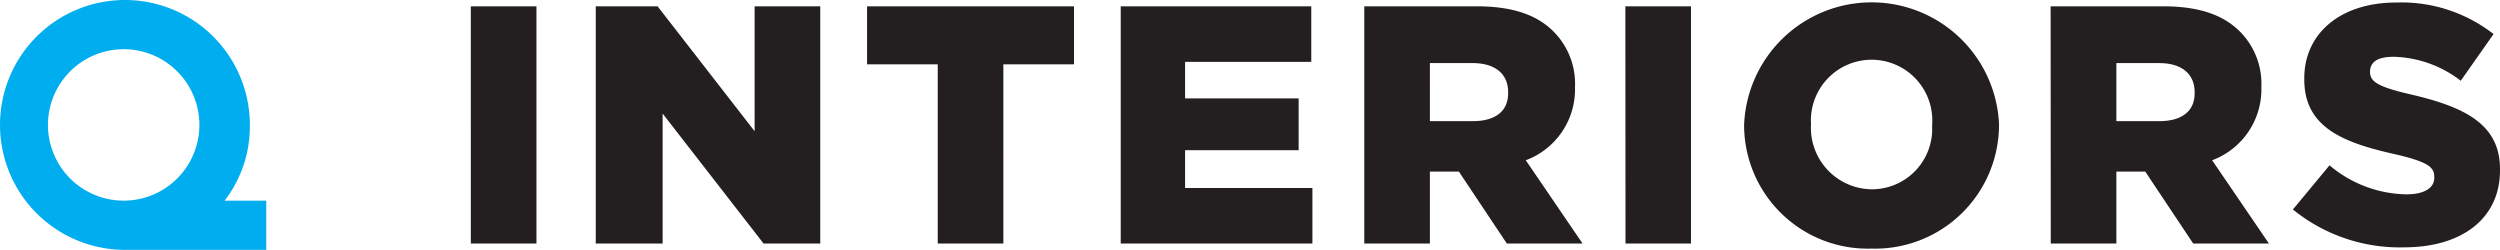
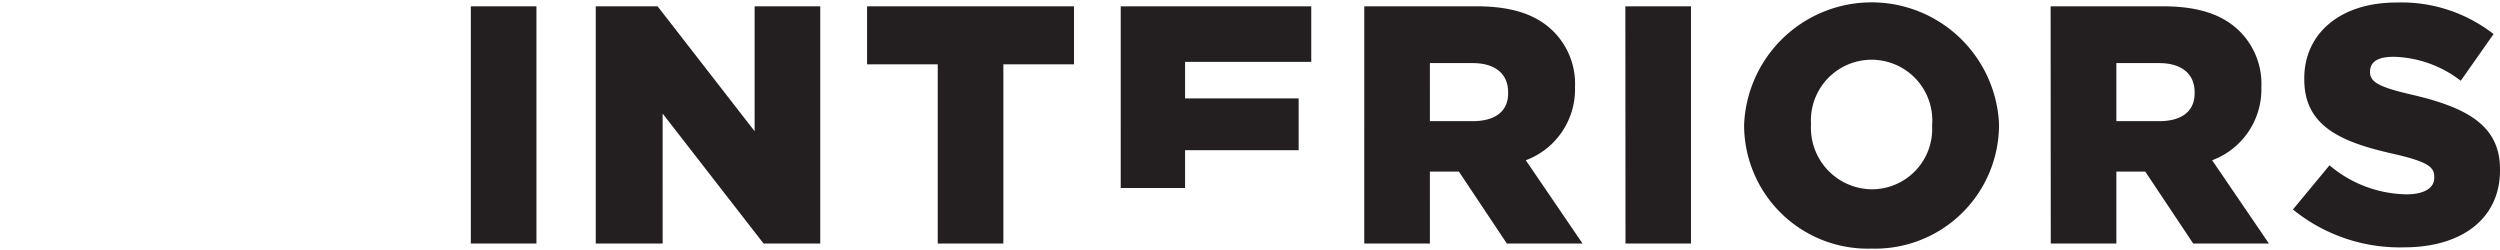
<svg xmlns="http://www.w3.org/2000/svg" viewBox="0 0 198.11 19.8">
  <defs>
    <style>.cls-1{fill:#231f20;}.cls-2{fill:#00aeef;}</style>
  </defs>
  <g id="Layer_2" data-name="Layer 2">
    <g id="Layer_1-2" data-name="Layer 1">
-       <path class="cls-2" d="M15.8,9.9a6,6,0,1,1-6-6A6,6,0,0,1,15.8,9.9Zm5.3,6H17.8a9.63,9.63,0,0,0,2-6,9.9,9.9,0,1,0-9.9,9.9H21.1Z" />
-       <path class="cls-1" d="M190.51,19.6c4.6,0,7.6-2.3,7.6-6.1v-.1c0-3.5-2.7-4.9-7-5.9-2.6-.6-3.3-1-3.3-1.8s.6-1.2,1.9-1.2A9.06,9.06,0,0,1,195,6.4l2.6-3.7a11.86,11.86,0,0,0-7.7-2.5c-4.5,0-7.3,2.5-7.3,6v.1c0,3.8,3.1,5,7.1,5.9,2.6.6,3.2,1,3.2,1.8v.1c0,.8-.8,1.3-2.2,1.3a9.66,9.66,0,0,1-6.1-2.3l-2.9,3.5A13.41,13.41,0,0,0,190.51,19.6ZM167.71,9.5V5h3.4c1.7,0,2.8.8,2.8,2.3v.1c0,1.4-1,2.2-2.8,2.2h-3.4Zm-5.2,9.8h5.2V13.6H170l3.8,5.7h6l-4.5-6.6a6,6,0,0,0,3.9-5.8,5.87,5.87,0,0,0-1.7-4.4c-1.3-1.3-3.2-2-6.1-2h-8.9ZM148.31,15a4.87,4.87,0,0,1-4.8-5.1V9.8a4.81,4.81,0,1,1,9.6.1V10A4.78,4.78,0,0,1,148.31,15Zm0,4.7a9.82,9.82,0,0,0,10.1-9.8V9.8a10.11,10.11,0,0,0-20.2.1V10A9.8,9.8,0,0,0,148.31,19.7Zm-19.5-.4H134V.5h-5.2Zm-15.5-9.8V5h3.4c1.7,0,2.8.8,2.8,2.3v.1c0,1.4-1,2.2-2.8,2.2h-3.4Zm-5.2,9.8h5.2V13.6h2.3l3.8,5.7h6l-4.5-6.6a6,6,0,0,0,3.9-5.8,5.87,5.87,0,0,0-1.7-4.4c-1.3-1.3-3.2-2-6.1-2h-8.9Zm-19.3,0H104V14.9H93.91v-3h9V7.8h-9V4.9h10V.5H88.81Zm-14.5,0h5.2V5.1h5.6V.5H68.71V5.1h5.6Zm-27,0h5.2V9l8,10.3H65V.5h-5.2v9.9L52.11.5h-4.9V19.3Zm-10,0h5.2V.5h-5.2Z" />
+       <path class="cls-1" d="M190.51,19.6c4.6,0,7.6-2.3,7.6-6.1v-.1c0-3.5-2.7-4.9-7-5.9-2.6-.6-3.3-1-3.3-1.8s.6-1.2,1.9-1.2A9.06,9.06,0,0,1,195,6.4l2.6-3.7a11.86,11.86,0,0,0-7.7-2.5c-4.5,0-7.3,2.5-7.3,6v.1c0,3.8,3.1,5,7.1,5.9,2.6.6,3.2,1,3.2,1.8v.1c0,.8-.8,1.3-2.2,1.3a9.66,9.66,0,0,1-6.1-2.3l-2.9,3.5A13.41,13.41,0,0,0,190.51,19.6ZM167.71,9.5V5h3.4c1.7,0,2.8.8,2.8,2.3v.1c0,1.4-1,2.2-2.8,2.2h-3.4Zm-5.2,9.8h5.2V13.6H170l3.8,5.7h6l-4.5-6.6a6,6,0,0,0,3.9-5.8,5.87,5.87,0,0,0-1.7-4.4c-1.3-1.3-3.2-2-6.1-2h-8.9ZM148.31,15a4.87,4.87,0,0,1-4.8-5.1V9.8a4.81,4.81,0,1,1,9.6.1V10A4.78,4.78,0,0,1,148.31,15Zm0,4.7a9.82,9.82,0,0,0,10.1-9.8V9.8a10.11,10.11,0,0,0-20.2.1V10A9.8,9.8,0,0,0,148.31,19.7Zm-19.5-.4H134V.5h-5.2Zm-15.5-9.8V5h3.4c1.7,0,2.8.8,2.8,2.3v.1c0,1.4-1,2.2-2.8,2.2h-3.4Zm-5.2,9.8h5.2V13.6h2.3l3.8,5.7h6l-4.5-6.6a6,6,0,0,0,3.9-5.8,5.87,5.87,0,0,0-1.7-4.4c-1.3-1.3-3.2-2-6.1-2h-8.9Zm-19.3,0V14.9H93.91v-3h9V7.8h-9V4.9h10V.5H88.81Zm-14.5,0h5.2V5.1h5.6V.5H68.71V5.1h5.6Zm-27,0h5.2V9l8,10.3H65V.5h-5.2v9.9L52.11.5h-4.9V19.3Zm-10,0h5.2V.5h-5.2Z" />
    </g>
  </g>
</svg>